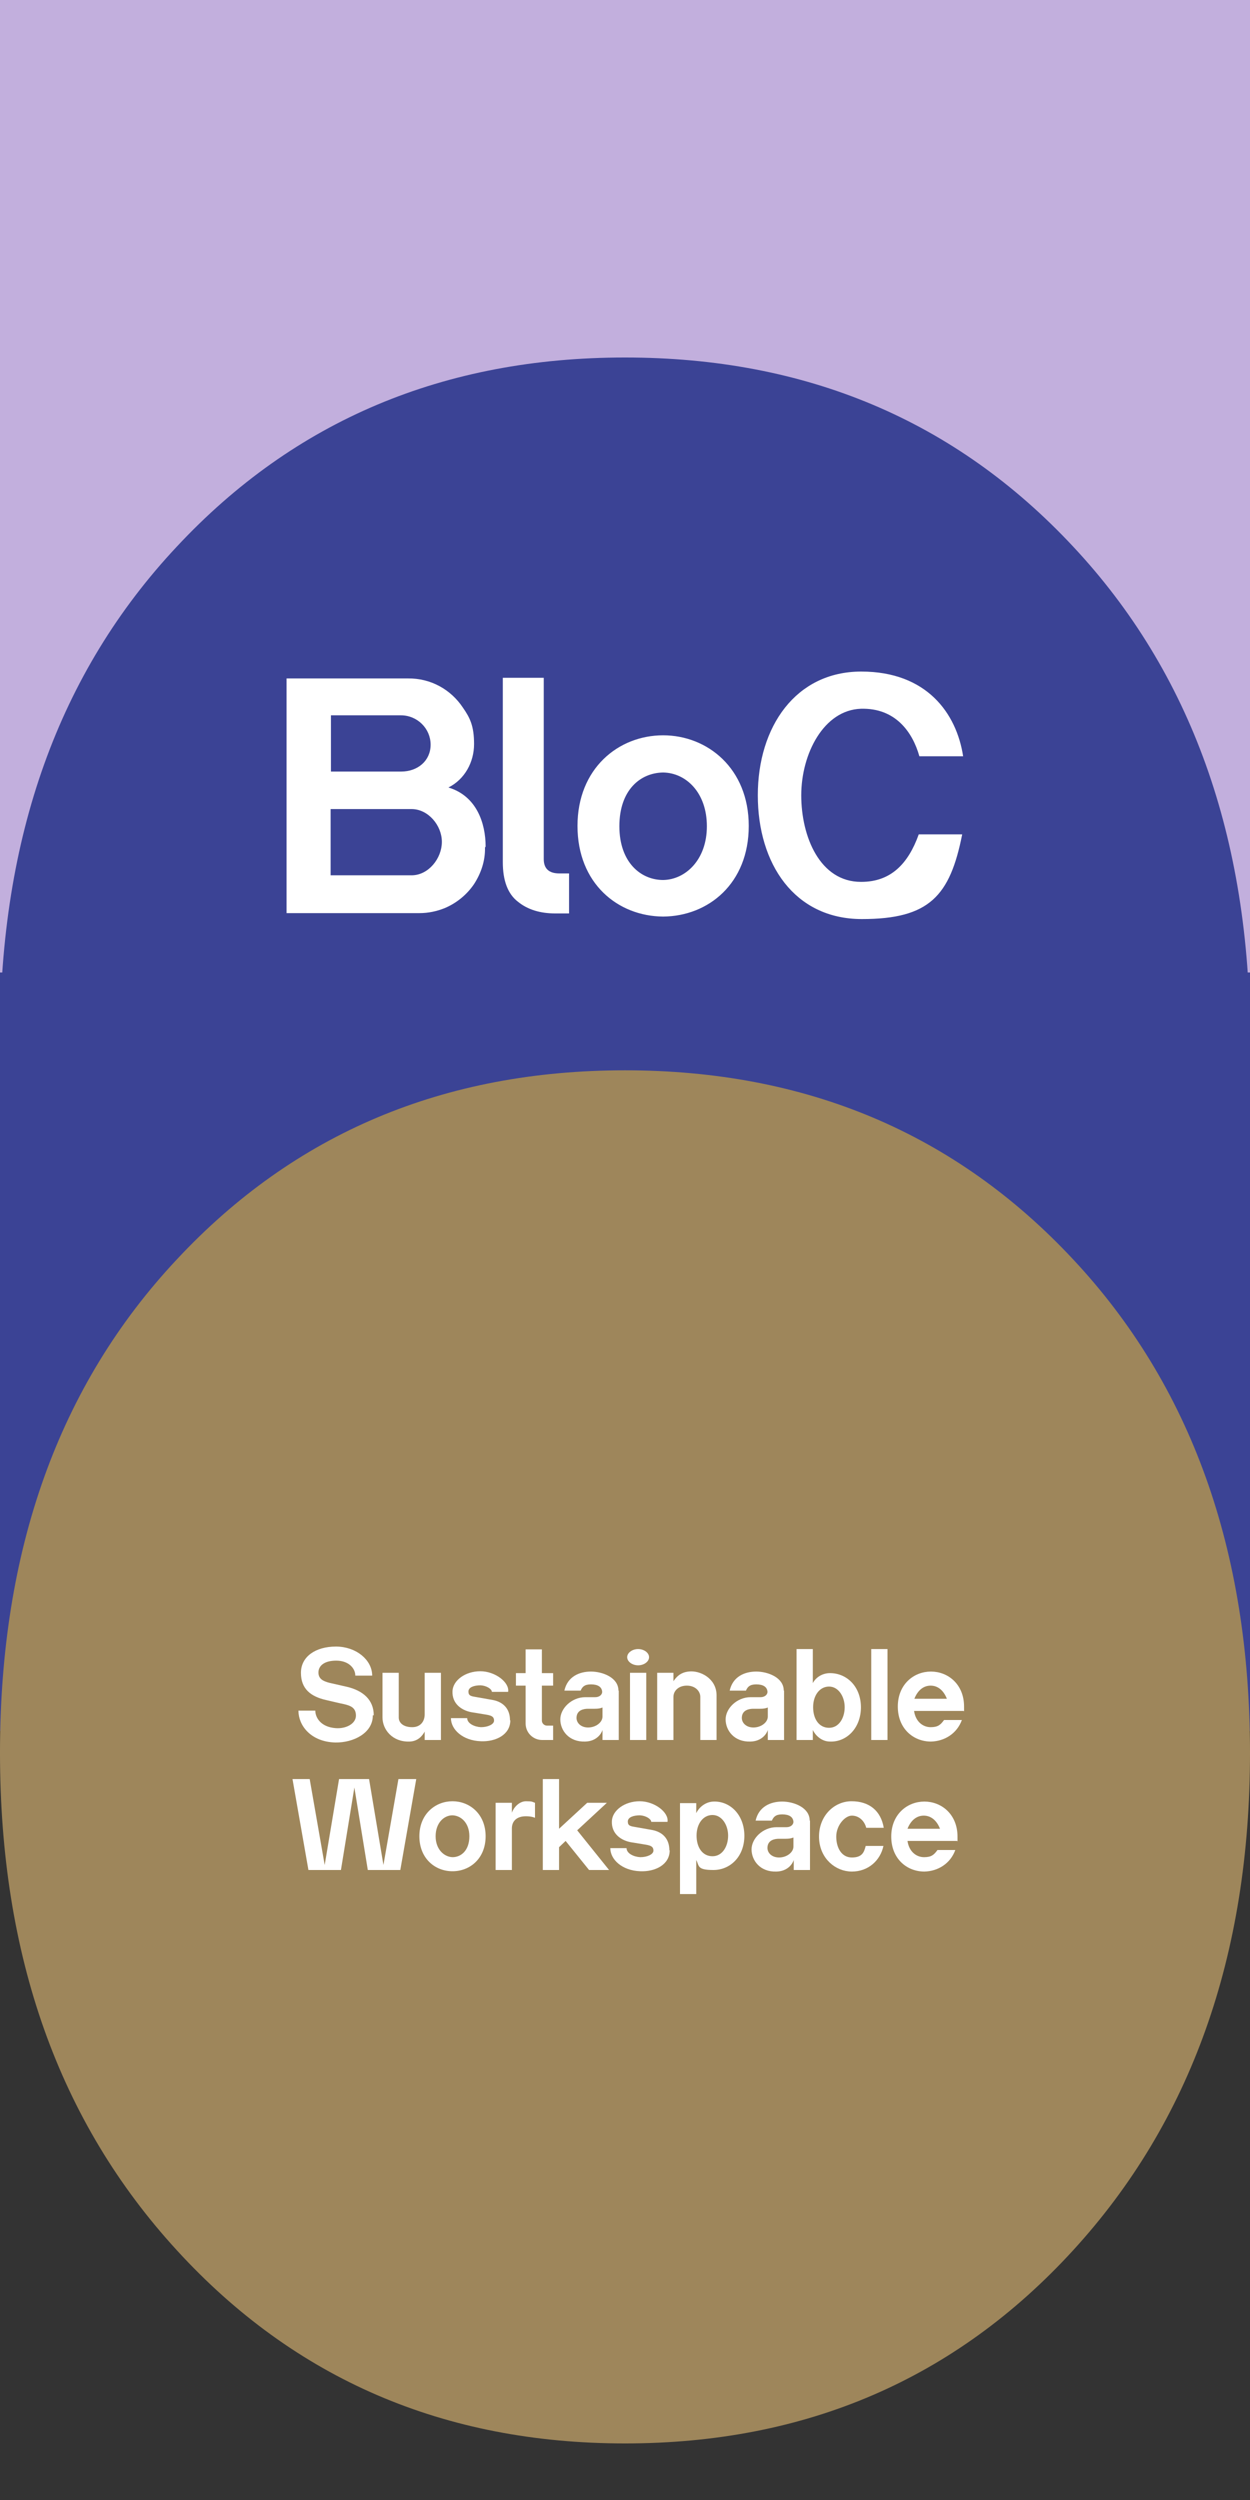
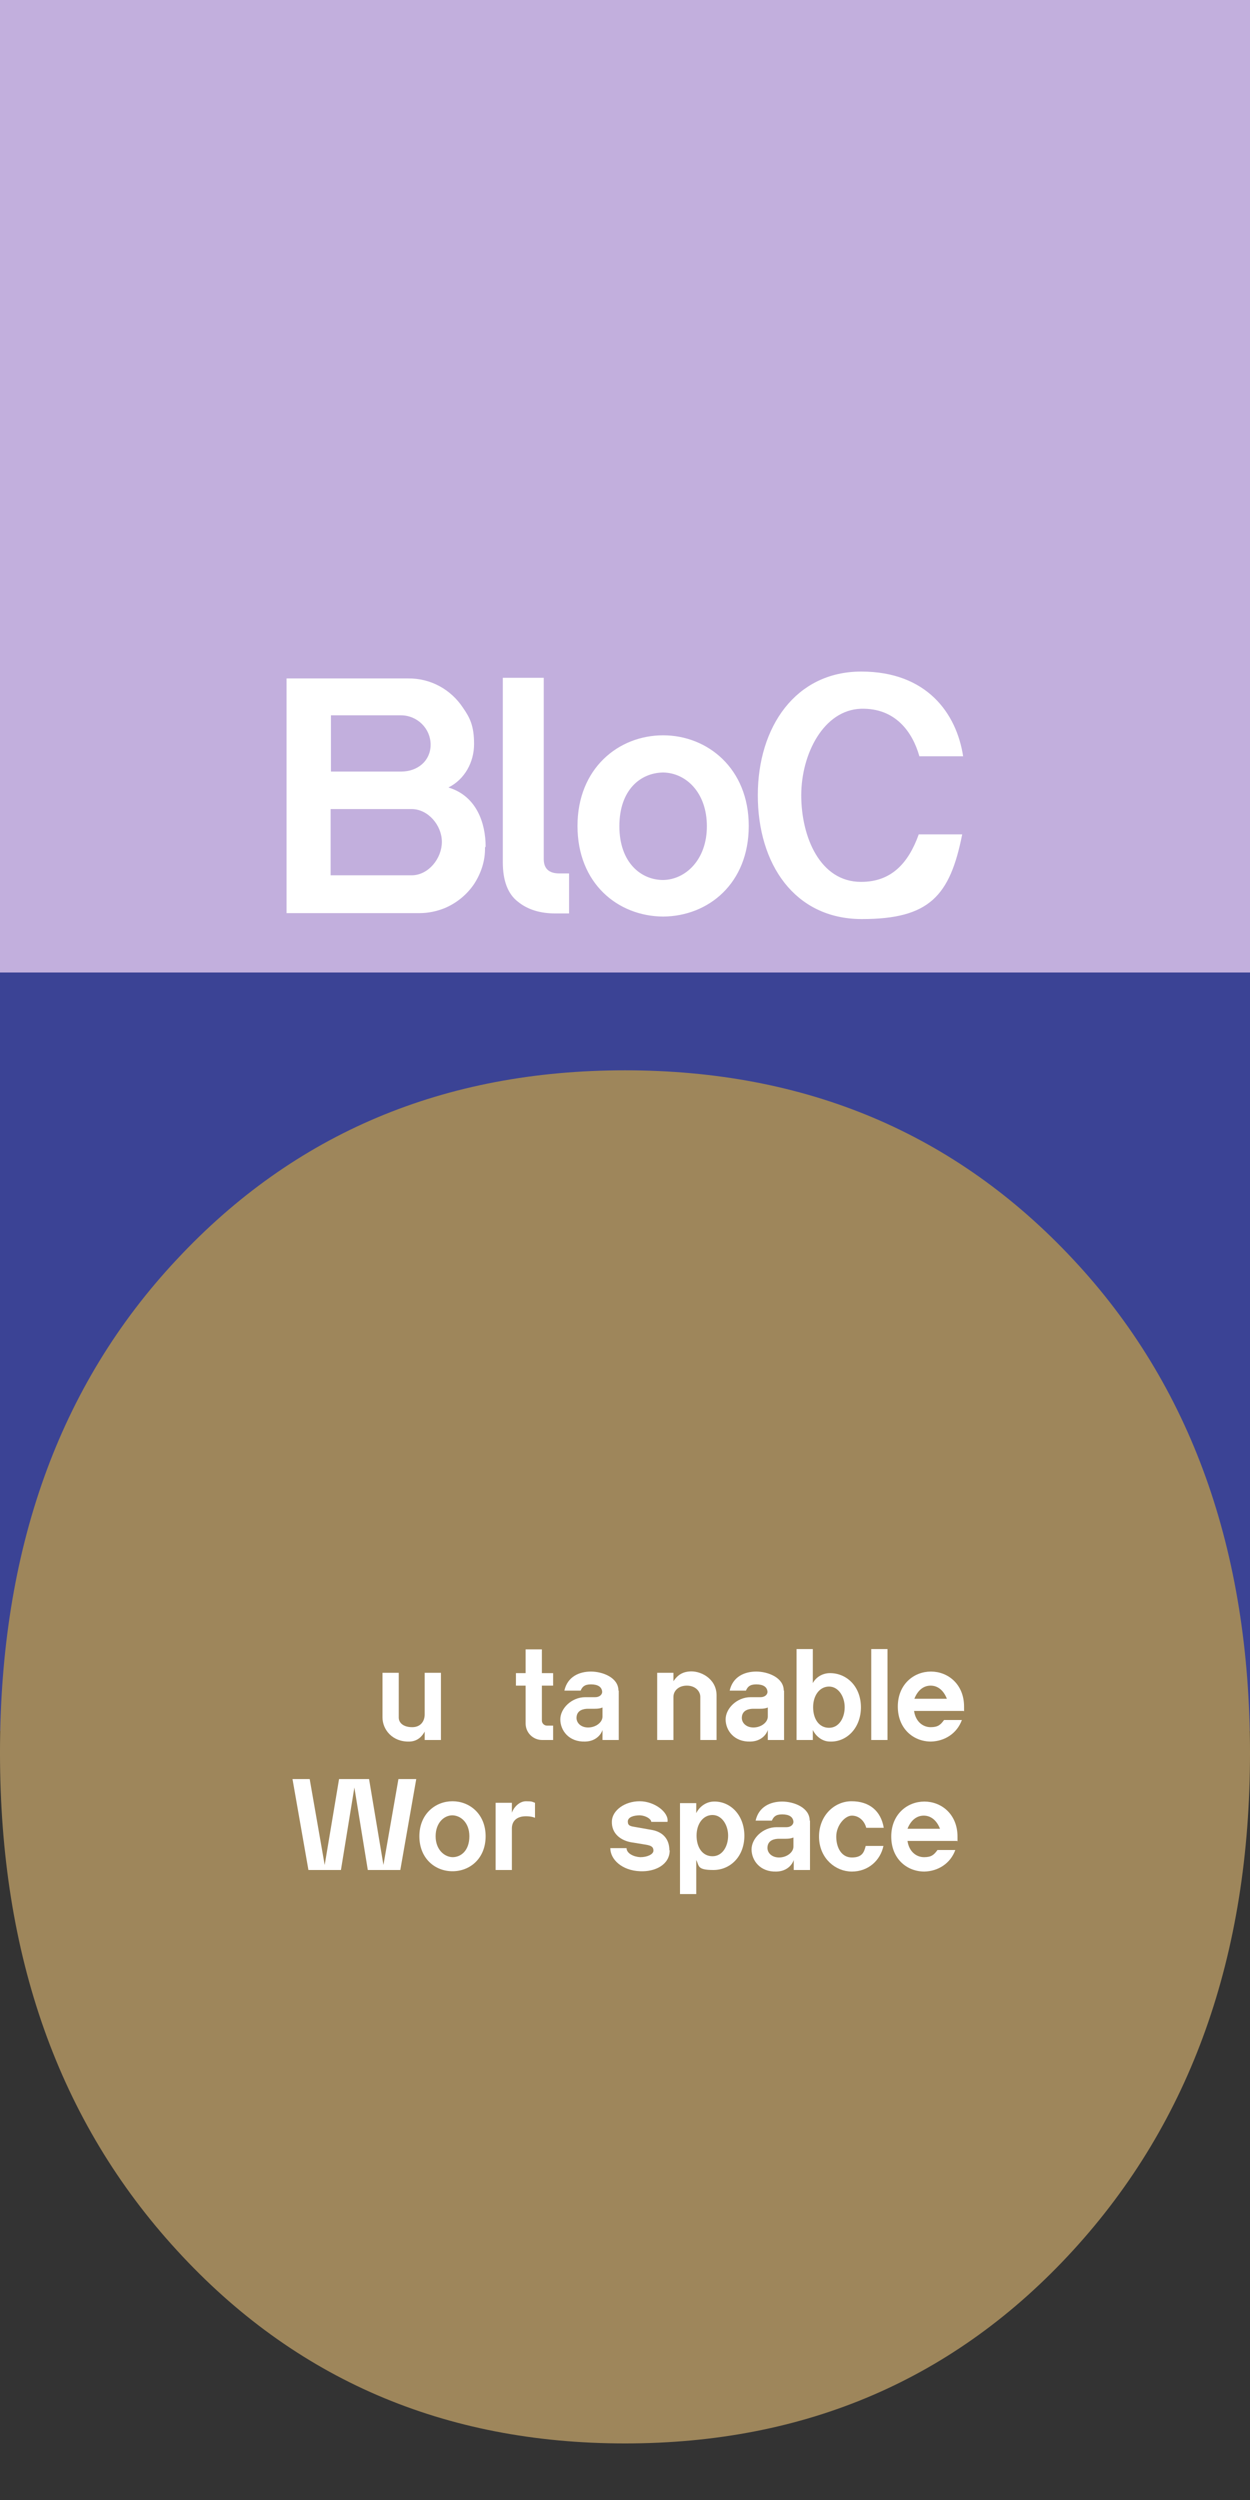
<svg xmlns="http://www.w3.org/2000/svg" id="Layer_1" version="1.1" viewBox="0 0 400 800">
  <rect x="0" y="0" width="400" height="800" fill="#333333" stroke="none" />
  <defs>
    <style>
      .st0 {
        fill: none;
      }

      .st1 {
        fill: #9e865b;
      }

      .st2 {
        clip-path: url(#clippath-1);
      }

      .st3 {
        fill: #fff;
      }

      .st4 {
        fill: #c2afdd;
      }

      .st5 {
        clip-path: url(#clippath);
      }

      .st6 {
        fill: #3b4395;
      }
    </style>
    <clipPath id="clippath">
      <rect class="st0" y="0" width="400" height="781.9" />
    </clipPath>
    <clipPath id="clippath-1">
      <rect class="st0" y="0" width="400" height="781.9" />
    </clipPath>
  </defs>
  <rect class="st4" y="0" width="400" height="334.1" />
  <rect class="st6" y="311.2" width="400" height="242.7" />
  <g class="st5">
    <g>
-       <path class="st6" d="M56.6,492c37.7,41.2,85.5,61.8,143.4,61.8s105.7-20.6,143.4-61.8c37.7-41.2,56.6-94.3,56.6-159.2s-18.9-117.6-56.6-157.9c-37.7-40.4-85.5-60.5-143.4-60.5s-105.7,20.1-143.4,60.5C18.8,215.2,0,267.8,0,332.8s18.8,118,56.6,159.2" />
      <path class="st1" d="M56.6,720.1c37.7,41.2,85.5,61.8,143.4,61.8s105.7-20.6,143.4-61.8c37.7-41.2,56.6-94.3,56.6-159.2s-18.9-117.6-56.6-157.9c-37.7-40.4-85.5-60.5-143.4-60.5s-105.7,20.1-143.4,60.5C18.8,443.3,0,496,0,560.9s18.8,118,56.6,159.2" />
    </g>
  </g>
  <g>
-     <path class="st3" d="M119.3,549c0,5.5-6.1,8.7-12,8.6-7.8-.2-11.8-5.4-11.8-10.2h5.4c0,2.2,1.7,5.2,6.4,5.6,3.4.3,6.6-1.4,6.6-4s-1.8-3.2-3.9-3.7c-.2,0-5.7-1.3-5.7-1.3-4.8-1.1-8-3.5-8-8.7s4.7-8.4,11.2-8.4,11.6,4.3,11.6,9.3h-5.4c0-2.4-2.2-4.8-6.1-4.8s-5.7,1.7-5.7,3.8,1.6,2.8,3.5,3.3c0,0,5.7,1.3,5.7,1.3,5,1.2,8.5,4.1,8.5,9.1h-.3Z" />
    <path class="st3" d="M141.1,535.3v21.5h-5.2v-2.7c-.7,1.3-2.1,3.1-4.8,3.2-5.6.2-8.7-3.9-8.7-7.7v-14.3h5.2v14.3c0,1.8,1.6,3.1,4.3,3.1s4-1.9,4-4.1v-13.3h5.2Z" />
-     <path class="st3" d="M163.3,550.5c0,4.7-4.8,6.9-9.4,6.7-5.9-.2-9.6-3.8-9.6-7.4h5.2c0,1.7,2.3,2.8,4.4,2.9,2.2,0,4.2-.9,4.2-2.1s-.7-1.6-2.4-1.9l-4.9-.8c-3.1-.6-6.2-2.7-6-6.8.2-3.4,4.1-6.3,8.9-6.3s9.4,3.6,8.9,6.6h-5.2c0-.9-1.7-2-3.6-2.1-2.1,0-3.9.6-3.9,2s.9,1.5,2.7,1.8l5.1.9c3.2.6,5.5,2.7,5.5,6.5h.1Z" />
    <path class="st3" d="M173.4,539.4v11.2c0,.9.8,1.6,1.6,1.6h2v4.6h-3.5c-2.9,0-5.3-2.3-5.3-5.3v-12.1h-3.1v-4h3.1v-7.6h5.2v7.6h3.6v4h-3.6Z" />
    <path class="st3" d="M198,540.9v15.9h-5.2v-3.2c-.4,1.3-2,3.6-5.5,3.7-5.3.2-8-3.6-8-7.1s3.6-7.1,8-7.1h3.2c1.3,0,2.2-.8,2.2-1.7-.1-1.6-1.4-2.4-3.6-2.4s-2.8.9-3.3,2h-5.2c1-4.5,4.8-6.1,8.5-6.1s8.8,1.9,8.8,6.1h.1ZM192.8,546.4c-.7.3-1.5.4-2.4.4h-2.2c-1.4,0-3.5.4-3.7,2.6-.2,1.8,1.3,3.4,3.7,3.4s4.6-1.6,4.6-3.5v-3h0Z" />
-     <path class="st3" d="M200.7,530.3c0-1.4,1.6-2.6,3.5-2.6s3.5,1.2,3.5,2.6-1.6,2.6-3.5,2.6-3.5-1.2-3.5-2.6ZM201.6,556.8v-21.5h5.2v21.5h-5.2Z" />
    <path class="st3" d="M229.3,542.5v14.3h-5.2v-13.8c0-1.8-1.6-3.6-4.3-3.6s-4.3,1.7-4.3,3.6v13.8h-5.2v-21.5h5.2v2.7c.8-1.2,2.1-2.8,4.8-3.1,3.7-.5,9,2.2,9,7.6Z" />
    <path class="st3" d="M250.9,540.9v15.9h-5.2v-3.2c-.4,1.3-2,3.6-5.5,3.7-5.3.2-8-3.6-8-7.1s3.6-7.1,8-7.1h3.2c1.3,0,2.2-.8,2.2-1.7-.1-1.6-1.4-2.4-3.6-2.4s-2.8.9-3.3,2h-5.2c1-4.5,4.8-6.1,8.5-6.1s8.8,1.9,8.8,6.1h.1ZM245.7,546.4c-.7.3-1.5.4-2.4.4h-2.2c-1.4,0-3.5.4-3.7,2.6-.2,1.8,1.3,3.4,3.7,3.4s4.6-1.6,4.6-3.5v-3h0Z" />
    <path class="st3" d="M275.5,546.3c0,6.7-4.6,11.2-9.9,11-2.7,0-4.7-2-5.5-3.7v3.2h-5.2v-29.1h5.2v10.9c1-1.9,3.1-3.2,5.5-3.2,5.3,0,9.9,4.2,9.9,11h0ZM270.3,546.3c0-3.4-2-6.6-5-6.6s-5.1,2.8-5.1,6.6,1.9,6.6,5.1,6.6,5-3.2,5-6.6Z" />
    <path class="st3" d="M278.8,556.8v-29.1h5.2v29.1h-5.2Z" />
    <path class="st3" d="M308.4,547.5h-15.9c.5,3.5,2.9,5.2,5.3,5.2s3.2-.8,4.3-2.3h5.7c-1.6,4.4-5.6,6.8-9.9,6.9-5.6,0-10.6-4.1-10.6-11.2s5.1-11.2,10.6-11.2,10.6,4.1,10.6,11.2,0,1,0,1.5h-.1ZM303,543.6c-1.1-2.8-3-4.2-5.2-4.2s-4.1,1.4-5.2,4.2h10.4Z" />
  </g>
  <g>
    <path class="st3" d="M133.2,569.3l-5.1,29.1h-10.4l-4.3-26.4-4.3,26.4h-10.4l-5.1-29.1h5.5l4.8,27.5,4.6-27.5h9.6l4.6,27.5,4.8-27.5h5.7Z" />
    <path class="st3" d="M155.4,587.6c0,7.1-5,11.2-10.6,11.2s-10.6-4.1-10.6-11.2,5.1-11.2,10.6-11.2,10.6,4.1,10.6,11.2ZM150.2,587.6c0-4.2-2.6-6.6-5.4-6.7-2.8,0-5.4,2.5-5.4,6.7s2.7,6.6,5.4,6.7c2.8,0,5.4-2.2,5.4-6.7Z" />
    <path class="st3" d="M171.2,576.9v4.8s-1-.5-2.9-.5c-3,0-4.5,1.6-4.5,3.9v13.3h-5.2v-21.5h5.2v3.2c.5-1.6,2.3-3.7,4.5-3.7s2,.2,2.9.5Z" />
-     <path class="st3" d="M194.8,598.4h-6.3l-7.5-9.3-2.1,2v7.3h-5.2v-29.1h5.2v15.9l9-8.3h6.3l-9.5,8.8,10.2,12.7h0Z" />
    <path class="st3" d="M214.3,592.1c0,4.7-4.8,6.9-9.4,6.7-5.9-.2-9.6-3.8-9.6-7.4h5.2c0,1.7,2.3,2.8,4.4,2.9,2.2,0,4.2-.9,4.2-2.1s-.7-1.6-2.4-1.9l-4.9-.8c-3.1-.6-6.2-2.7-6-6.8.2-3.4,4.1-6.3,8.9-6.3s9.4,3.6,8.9,6.6h-5.2c0-.9-1.7-2-3.6-2.1-2.1,0-3.9.6-3.9,2s.9,1.5,2.7,1.8l5.1.9c3.2.6,5.5,2.7,5.5,6.5h.1Z" />
    <path class="st3" d="M238.2,587.4c0,6.8-4.6,11-9.9,11s-4.5-1.3-5.5-3.2v10.9h-5.2v-29.1h5.2v3.2c.8-1.7,2.8-3.6,5.5-3.7,5.3-.2,9.9,4.2,9.9,11h0ZM233,587.4c0-3.4-2-6.6-5-6.6s-5.1,2.8-5.1,6.6,1.9,6.6,5.1,6.6,5-3.2,5-6.6Z" />
    <path class="st3" d="M259.2,582.5v15.9h-5.2v-3.2c-.4,1.3-2,3.6-5.5,3.7-5.3.2-8-3.6-8-7.1s3.6-7.1,8-7.1h3.2c1.3,0,2.2-.8,2.2-1.7-.1-1.6-1.4-2.4-3.6-2.4s-2.8.9-3.3,2h-5.2c1-4.5,4.8-6.1,8.5-6.1s8.8,1.9,8.8,6.1h.1ZM253.9,588c-.7.3-1.5.4-2.4.4h-2.2c-1.4,0-3.5.4-3.7,2.6-.2,1.8,1.3,3.4,3.7,3.4s4.6-1.6,4.6-3.5v-3h0Z" />
    <path class="st3" d="M277,590.7h5.7c-1,4.7-4.9,8.2-10.1,8.2s-10.2-4.1-10.5-10.6c-.3-7,4.7-11.9,10.4-11.9s9.4,3.1,10.3,8.5h-5.6c-.6-2.3-2.4-3.9-4.6-3.9s-5,3.1-5,6.7,1.7,6.7,5,6.7,3.9-1.7,4.4-3.6h0Z" />
    <path class="st3" d="M306.3,589.1h-15.9c.5,3.5,2.9,5.2,5.3,5.2s3.2-.8,4.3-2.3h5.7c-1.6,4.4-5.6,6.8-9.9,6.9-5.6,0-10.6-4.1-10.6-11.2s5.1-11.2,10.6-11.2,10.6,4.1,10.6,11.2,0,1,0,1.5h-.1ZM300.8,585.2c-1.1-2.8-3-4.2-5.2-4.2s-4.1,1.4-5.2,4.2h10.4Z" />
  </g>
  <g class="st2">
    <g>
      <path class="st3" d="M275.5,282.2c-13.1,0-19.1-14.4-19.1-27.7s7.2-27.3,19.1-27.7c11-.3,16.5,7.4,18.7,15.2h14c-2.1-13.7-11.6-27.1-32.6-27.1s-33.1,17.7-33.1,39.6,11.7,39.6,33.3,39.6,28.2-7.4,32.1-27.1h-13.9c-3.4,9.5-9,15.2-18.4,15.2M212.2,281.6c-7.1,0-14-5.6-14-17.2s6.7-17.1,14-17.2c7.3.1,14,6.4,14,17.2s-6.9,17.1-14,17.2M212.2,235.3c-14.3,0-27.4,10.6-27.4,29s12.9,28.9,27.4,29c14.5-.1,27.4-10.6,27.4-29s-13.2-29-27.4-29M131.8,280.1h-26v-21.2h25.9c5.3,0,9.7,5.2,9.7,10.5s-4.3,10.7-9.7,10.7M105.8,228.9h22.5c5.2,0,9.5,4.2,9.5,9.4s-4.2,8.6-9.4,8.6h-22.5v-18.1h-.1ZM155.4,270.9c0-7.5-2.9-16.2-11.9-18.9,5.2-2.6,8.2-8.1,8.2-13.9s-1.3-8.4-3.6-11.7c-3.8-5.7-10.2-9.4-17.6-9.3h-38.8v75.1h42.5c2.9,0,5.6-.6,8.1-1.6,3.8-1.6,7.1-4.3,9.4-7.7h0c2.2-3.4,3.6-7.4,3.5-11.7" />
      <path class="st3" d="M160.8,216.9h13.2v58c0,3.1,1.7,4.6,5,4.6h3.1v12.8h-4.4c-4.8,0-8.8-1.2-11.9-3.7-3.3-2.5-4.9-6.8-4.9-12.7v-59h-.1Z" />
    </g>
  </g>
</svg>